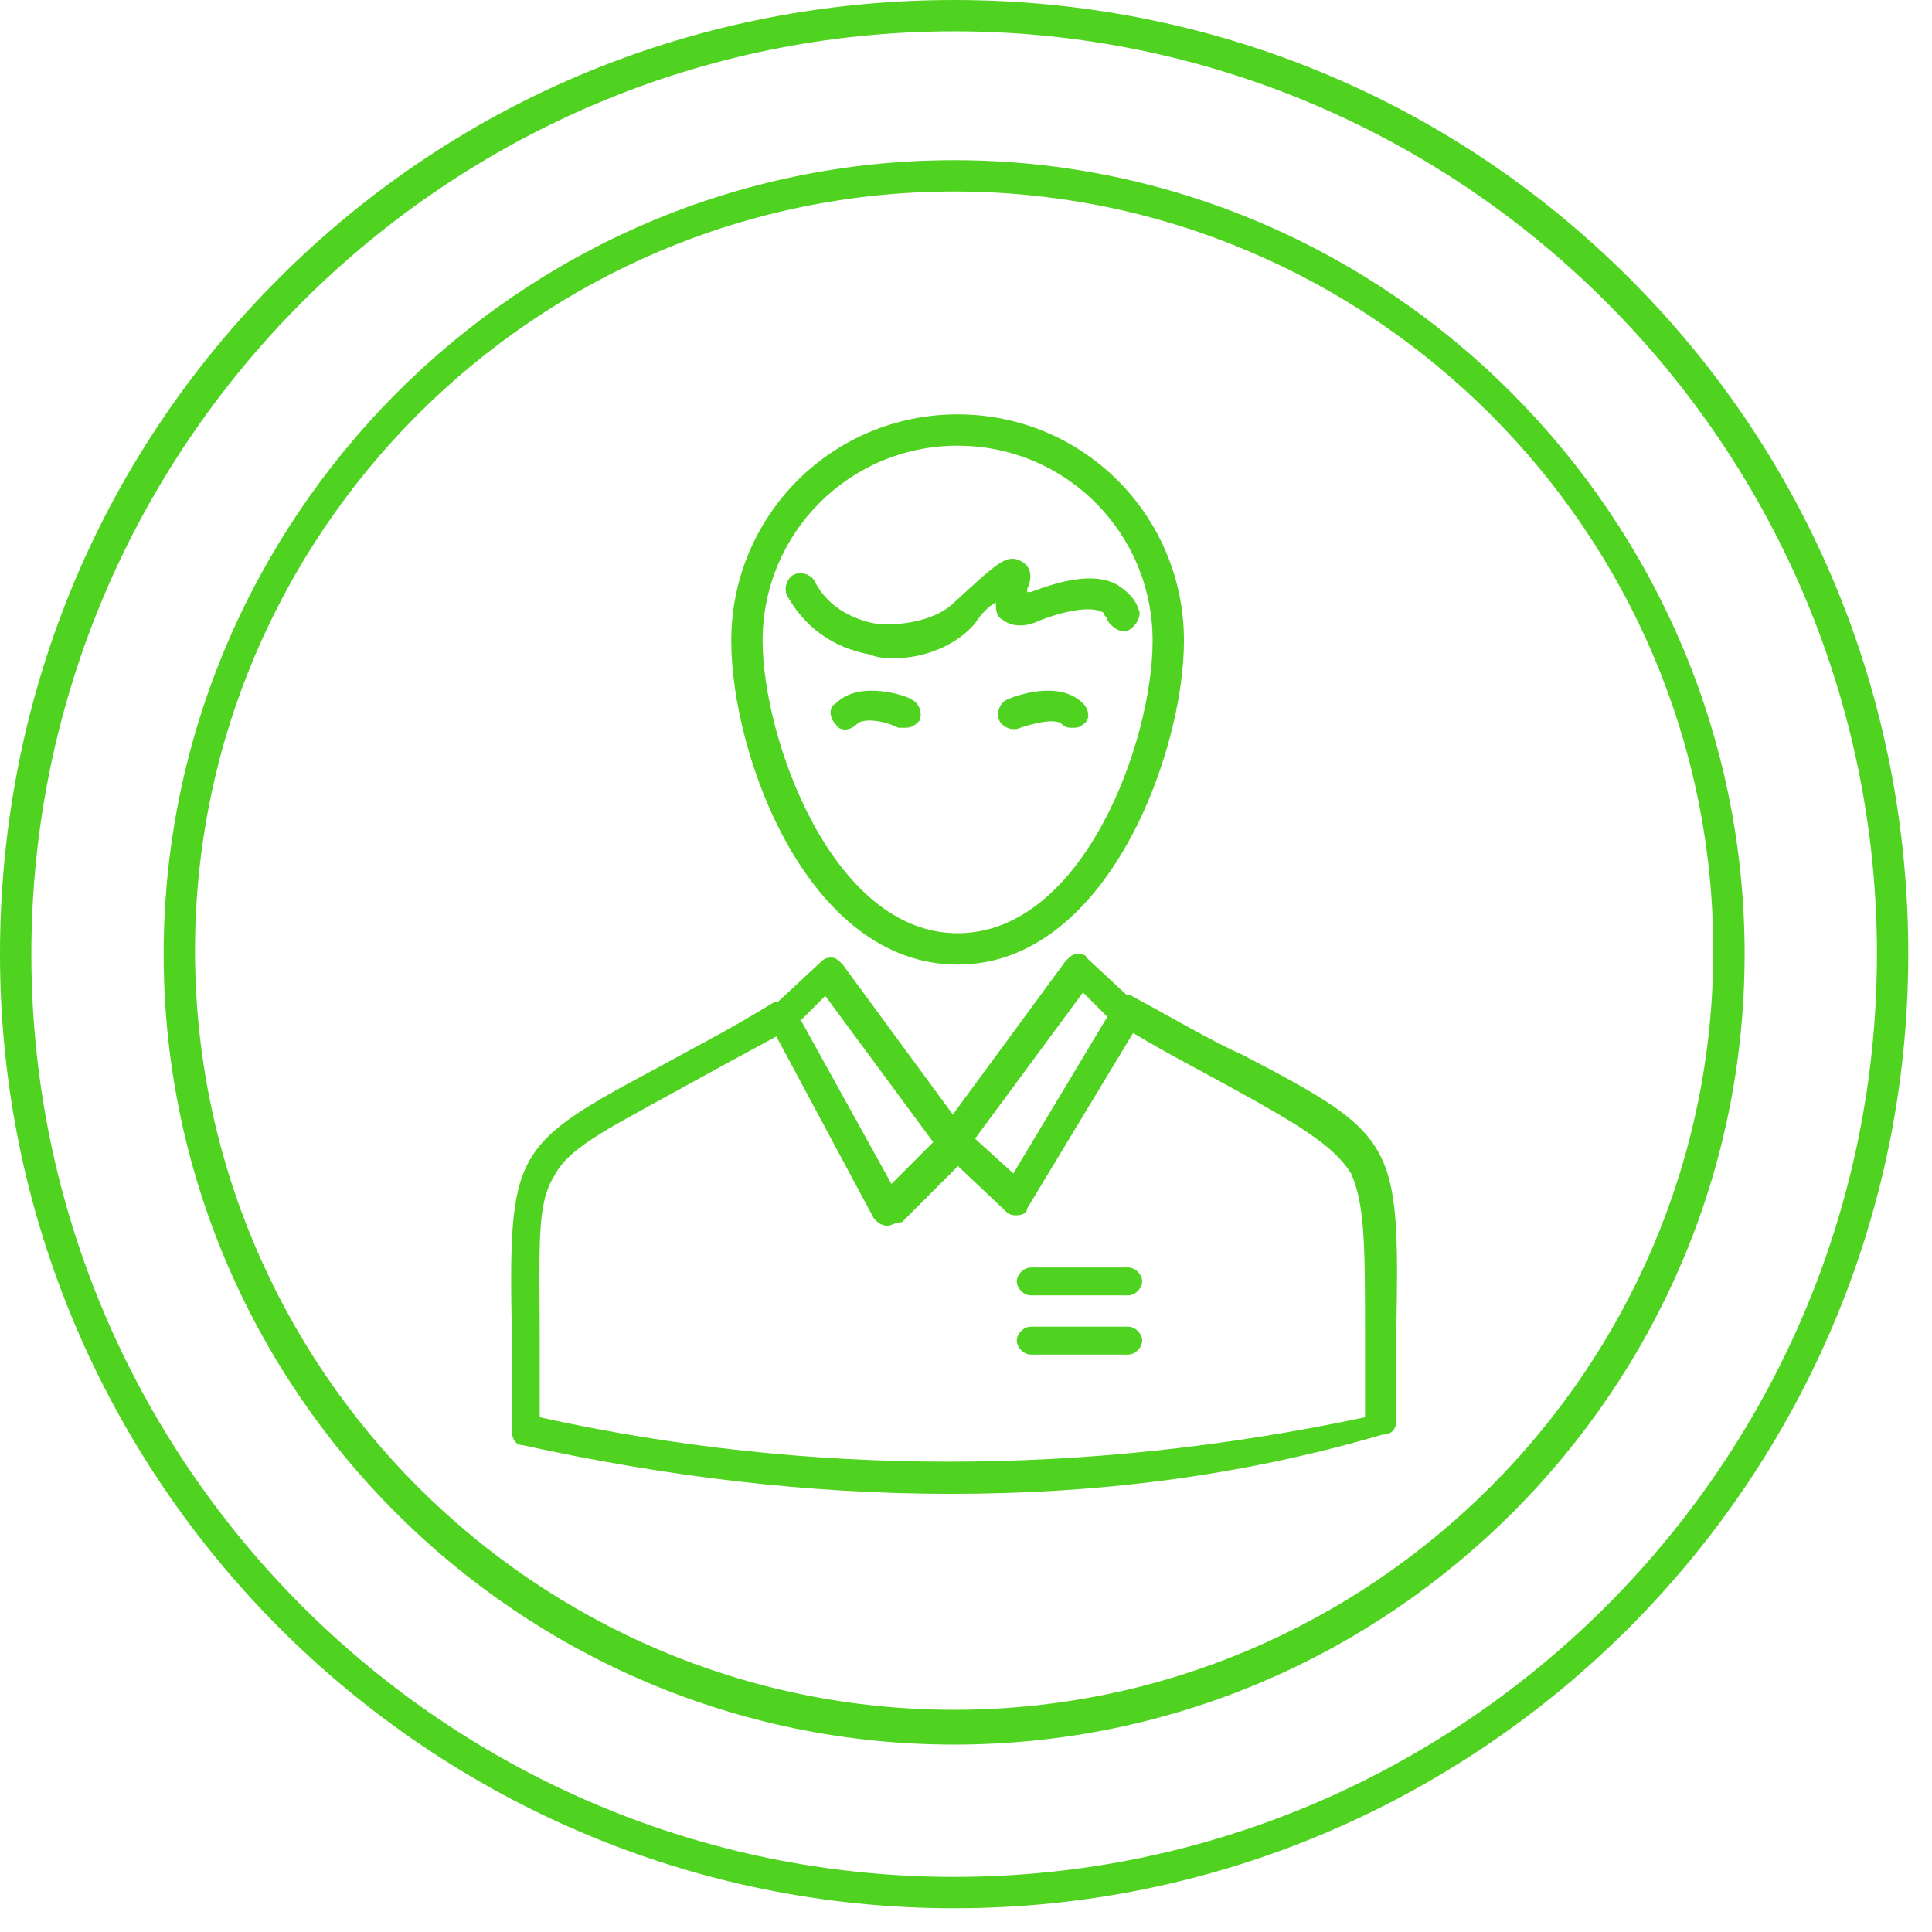
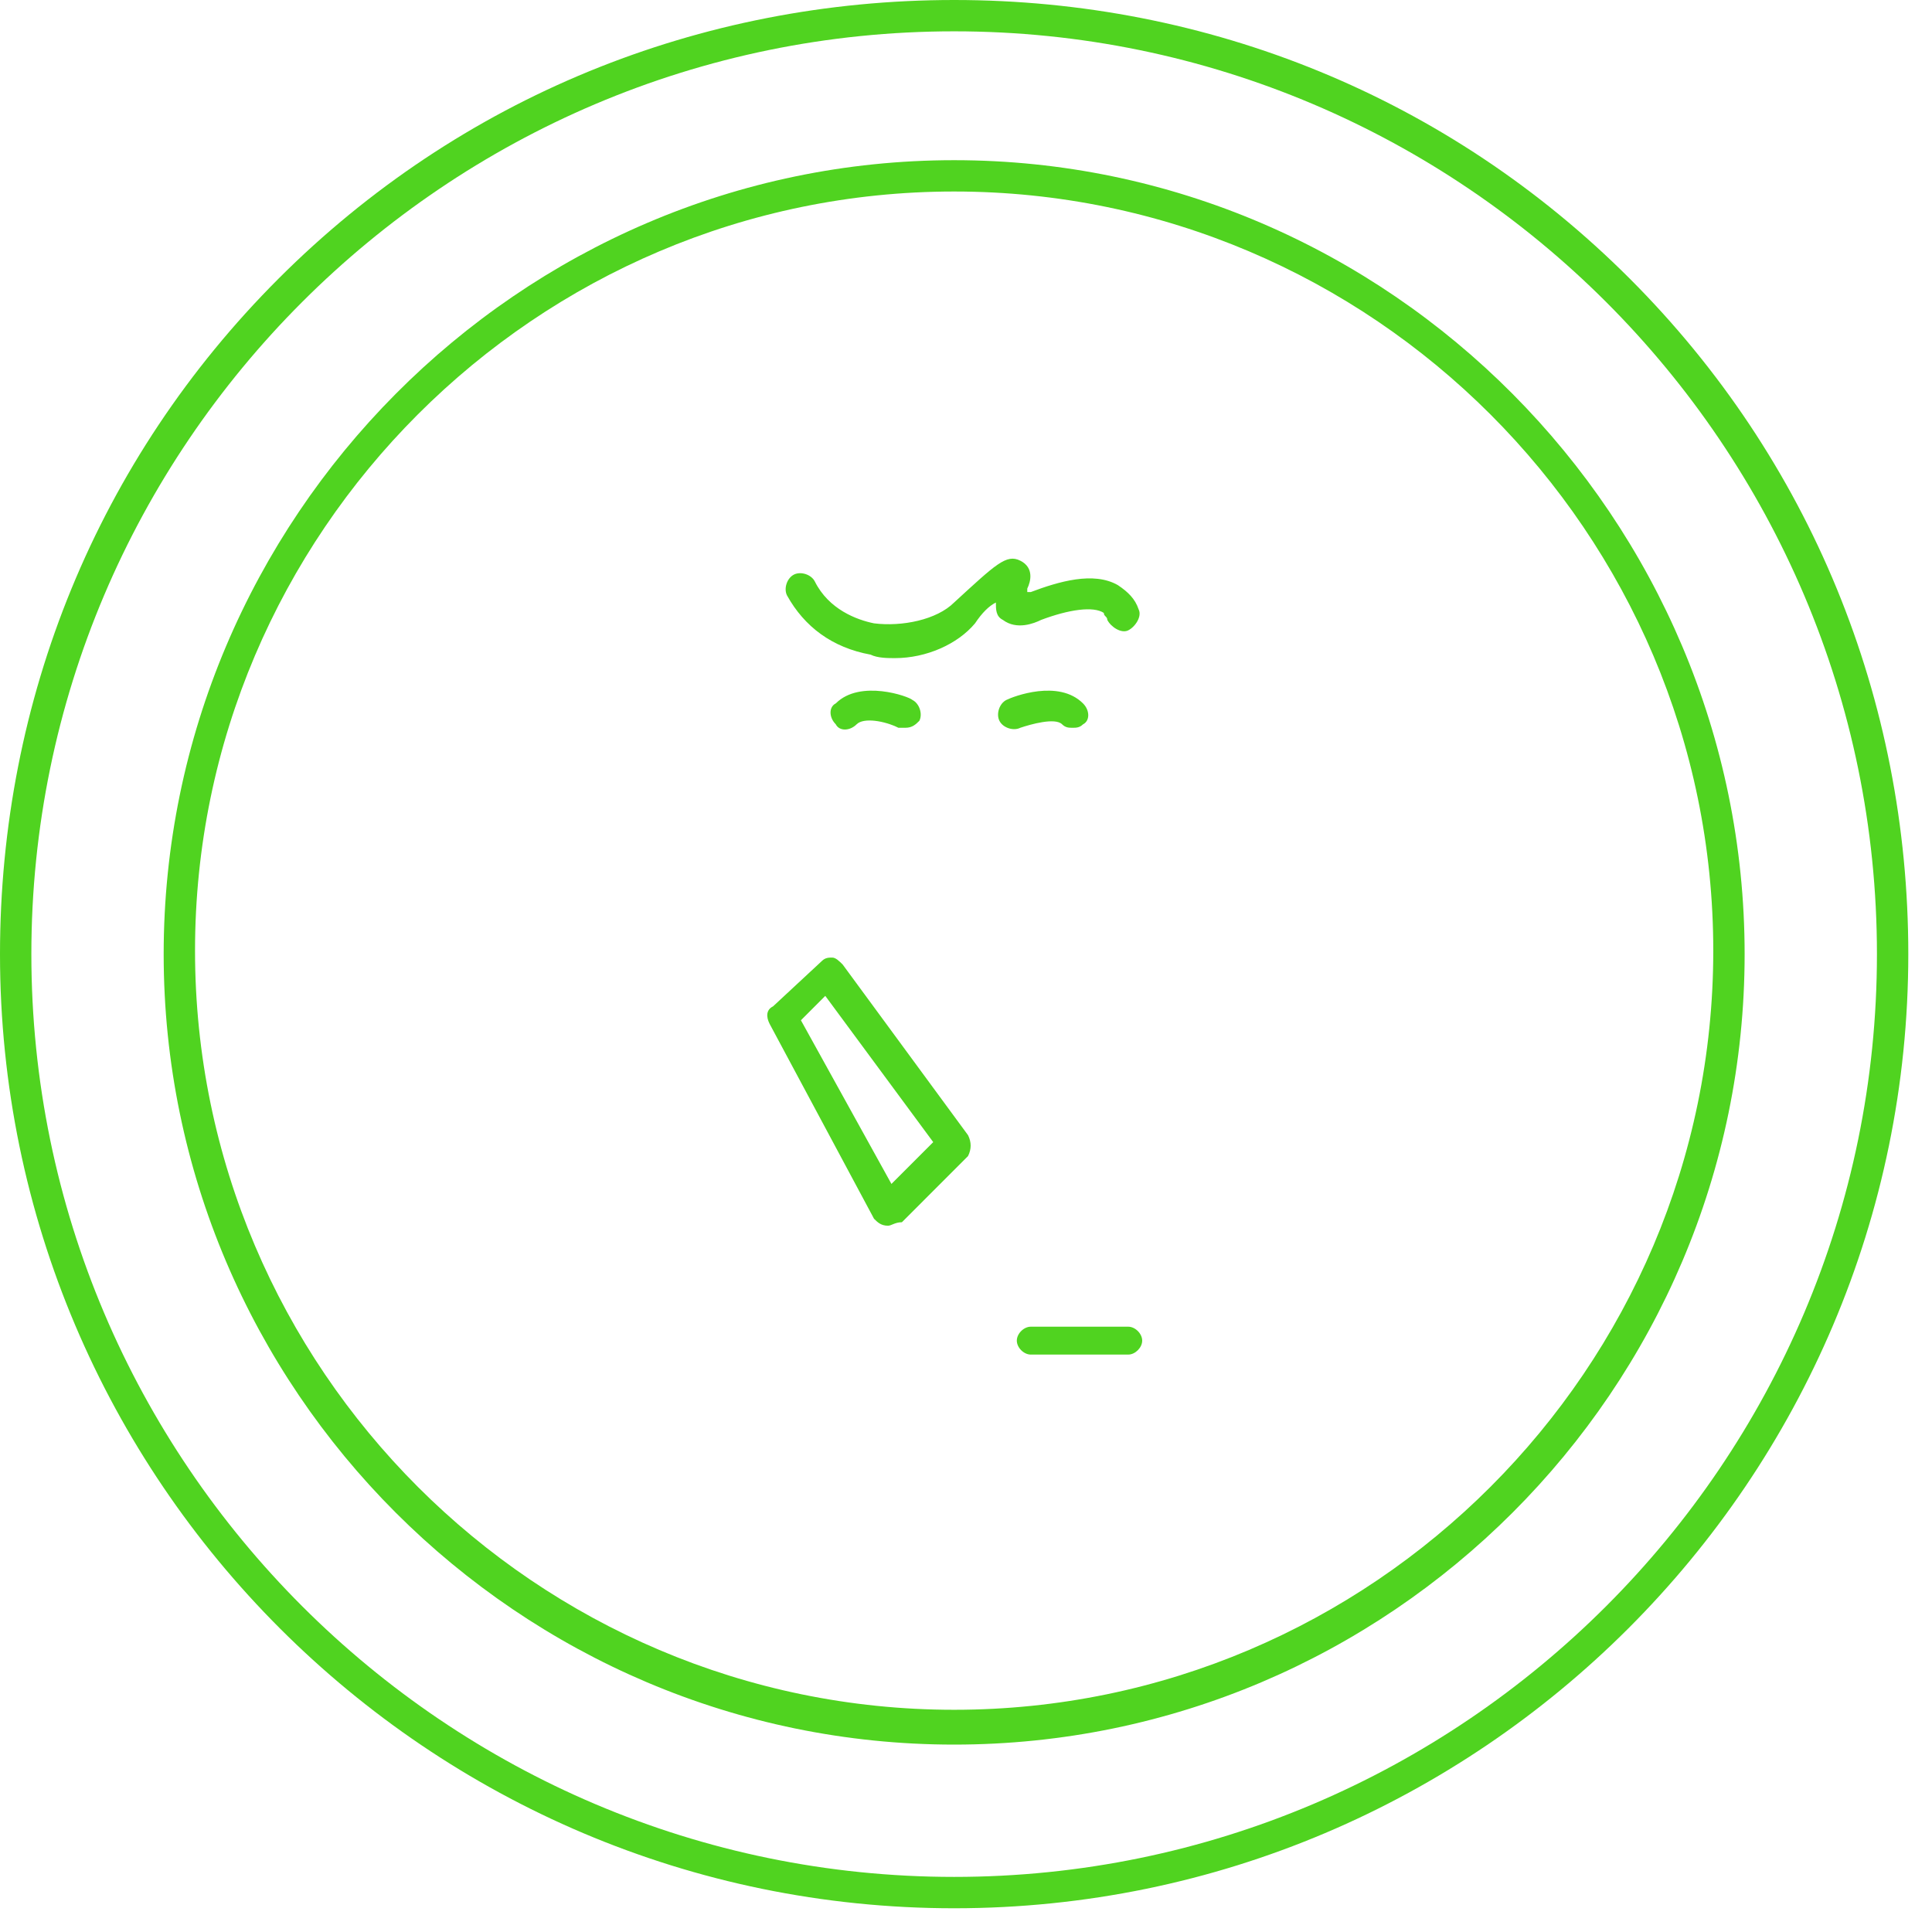
<svg xmlns="http://www.w3.org/2000/svg" width="56" height="56" viewBox="0 0 56 56" fill="none">
-   <path d="M32.703 37.547H29.877C29.675 37.547 29.473 37.345 29.473 37.143C29.473 36.941 29.675 36.739 29.877 36.739H32.703C32.905 36.739 33.107 36.941 33.107 37.143C33.107 37.345 32.905 37.547 32.703 37.547Z" fill="#50D320" />
  <path d="M32.703 39.263H29.877C29.675 39.263 29.473 39.061 29.473 38.859C29.473 38.657 29.675 38.455 29.877 38.455H32.703C32.905 38.455 33.107 38.657 33.107 38.859C33.107 39.061 32.905 39.263 32.703 39.263Z" fill="#50D320" />
-   <path d="M27.555 43.3C23.416 43.3 19.278 42.796 15.14 41.887C14.938 41.887 14.837 41.685 14.837 41.484C14.837 40.474 14.837 39.566 14.837 38.758C14.736 33.308 14.837 33.207 19.177 30.885C20.086 30.38 21.095 29.875 22.407 29.068C22.609 28.967 22.912 29.068 23.013 29.27C23.114 29.472 23.013 29.775 22.811 29.875C21.499 30.582 20.389 31.188 19.48 31.692C17.461 32.802 16.452 33.307 16.048 34.115C15.544 34.922 15.644 36.235 15.644 38.758C15.644 39.465 15.644 40.171 15.644 41.08C23.416 42.796 31.491 42.796 39.566 41.08C39.566 40.272 39.566 39.465 39.566 38.758C39.566 36.134 39.566 34.923 39.162 34.014C38.657 33.206 37.648 32.601 35.629 31.491C34.72 30.986 33.711 30.482 32.399 29.674C32.197 29.573 32.096 29.27 32.197 29.069C32.298 28.867 32.6 28.766 32.802 28.867C34.114 29.574 35.123 30.18 36.032 30.583C40.473 32.905 40.574 33.106 40.473 38.557C40.473 39.365 40.473 40.172 40.473 41.181C40.473 41.383 40.372 41.584 40.069 41.584C35.933 42.796 31.795 43.3 27.555 43.3Z" fill="#50D320" />
-   <path d="M27.757 27.959C23.417 27.959 21.196 21.903 21.196 18.572C21.196 14.939 24.123 12.011 27.757 12.011C31.391 12.011 34.318 14.938 34.318 18.572C34.318 21.801 32.097 27.959 27.757 27.959ZM27.757 12.919C24.628 12.919 22.105 15.442 22.105 18.571C22.105 21.398 24.124 27.05 27.757 27.05C31.391 27.05 33.409 21.499 33.409 18.571C33.409 15.443 30.886 12.919 27.757 12.919Z" fill="#50D320" />
-   <path d="M29.473 35.226C29.372 35.226 29.271 35.226 29.17 35.125L27.353 33.409C27.151 33.207 27.151 33.006 27.252 32.804L30.885 27.858C30.986 27.757 31.087 27.656 31.188 27.656C31.289 27.656 31.491 27.656 31.491 27.757L32.904 29.069C33.106 29.17 33.106 29.473 33.005 29.674L29.775 35.024C29.775 35.125 29.675 35.226 29.473 35.226ZM28.262 33.005L29.372 34.014L32.097 29.472L31.391 28.766L28.262 33.005Z" fill="#50D320" />
  <path d="M25.738 35.528C25.637 35.528 25.637 35.528 25.738 35.528C25.536 35.528 25.435 35.427 25.334 35.326L22.306 29.674C22.205 29.472 22.205 29.27 22.407 29.17L23.82 27.857C23.921 27.756 24.022 27.756 24.123 27.756C24.224 27.756 24.325 27.857 24.426 27.958L28.059 32.904C28.16 33.106 28.16 33.308 28.059 33.509L26.142 35.427C25.94 35.428 25.839 35.528 25.738 35.528ZM23.215 29.573L25.839 34.317L27.05 33.105L23.921 28.866L23.215 29.573Z" fill="#50D320" />
  <path d="M25.94 19.076C25.738 19.076 25.436 19.076 25.234 18.975C24.124 18.773 23.316 18.168 22.812 17.259C22.711 17.057 22.812 16.755 23.014 16.654C23.216 16.553 23.518 16.654 23.619 16.856C24.023 17.664 24.83 17.966 25.335 18.068C26.143 18.169 27.152 17.967 27.656 17.463C28.867 16.353 29.17 16.05 29.574 16.252C29.978 16.454 29.877 16.857 29.776 17.06V17.161H29.877C30.685 16.858 31.694 16.556 32.4 16.959C32.703 17.161 32.905 17.363 33.005 17.666C33.106 17.868 32.904 18.171 32.702 18.271C32.5 18.372 32.198 18.17 32.096 17.968C32.096 17.867 31.995 17.867 31.995 17.766C31.692 17.564 30.986 17.665 30.178 17.968C29.976 18.069 29.471 18.271 29.068 17.968C28.866 17.867 28.866 17.665 28.866 17.464C28.664 17.565 28.462 17.767 28.261 18.069C27.757 18.672 26.849 19.076 25.94 19.076Z" fill="#50D320" />
  <path d="M31.088 21.095C30.987 21.095 30.886 21.095 30.785 20.994C30.583 20.792 29.876 20.994 29.574 21.095C29.372 21.196 29.069 21.095 28.969 20.893C28.868 20.691 28.969 20.388 29.171 20.288C29.373 20.187 30.685 19.682 31.392 20.389C31.594 20.591 31.594 20.894 31.392 20.995C31.29 21.095 31.189 21.095 31.088 21.095Z" fill="#50D320" />
  <path d="M26.243 21.095C26.142 21.095 26.142 21.095 26.041 21.095C25.637 20.893 25.032 20.792 24.83 20.994C24.628 21.196 24.326 21.196 24.225 20.994C24.023 20.792 24.023 20.489 24.225 20.389C24.931 19.682 26.345 20.187 26.446 20.288C26.648 20.389 26.749 20.692 26.648 20.893C26.546 20.994 26.445 21.095 26.243 21.095Z" fill="#50D320" />
  <path d="M27.656 55.312C12.415 55.312 0 42.897 0 27.656C0 20.288 2.826 13.323 8.075 8.075C13.324 2.826 20.288 0 27.656 0C35.024 0 41.989 2.826 47.238 8.075C52.486 13.324 55.313 20.288 55.313 27.656C55.312 42.897 42.897 55.312 27.656 55.312ZM27.656 0.908C12.92 0.908 0.909 12.919 0.909 27.655C0.909 42.391 12.92 54.403 27.656 54.403C42.393 54.403 54.404 42.392 54.404 27.655C54.404 12.919 42.393 0.908 27.656 0.908Z" fill="#50D320" />
  <path d="M27.656 50.568C15.039 50.568 4.744 40.273 4.744 27.656C4.744 15.039 15.039 4.643 27.656 4.643C40.273 4.643 50.569 15.039 50.569 27.656C50.569 40.273 40.273 50.568 27.656 50.568ZM27.656 5.551C15.544 5.551 5.653 15.443 5.653 27.555C5.653 39.667 15.545 49.559 27.656 49.559C39.768 49.559 49.66 39.667 49.66 27.555C49.66 15.443 39.768 5.551 27.656 5.551Z" fill="#50D320" />
</svg>